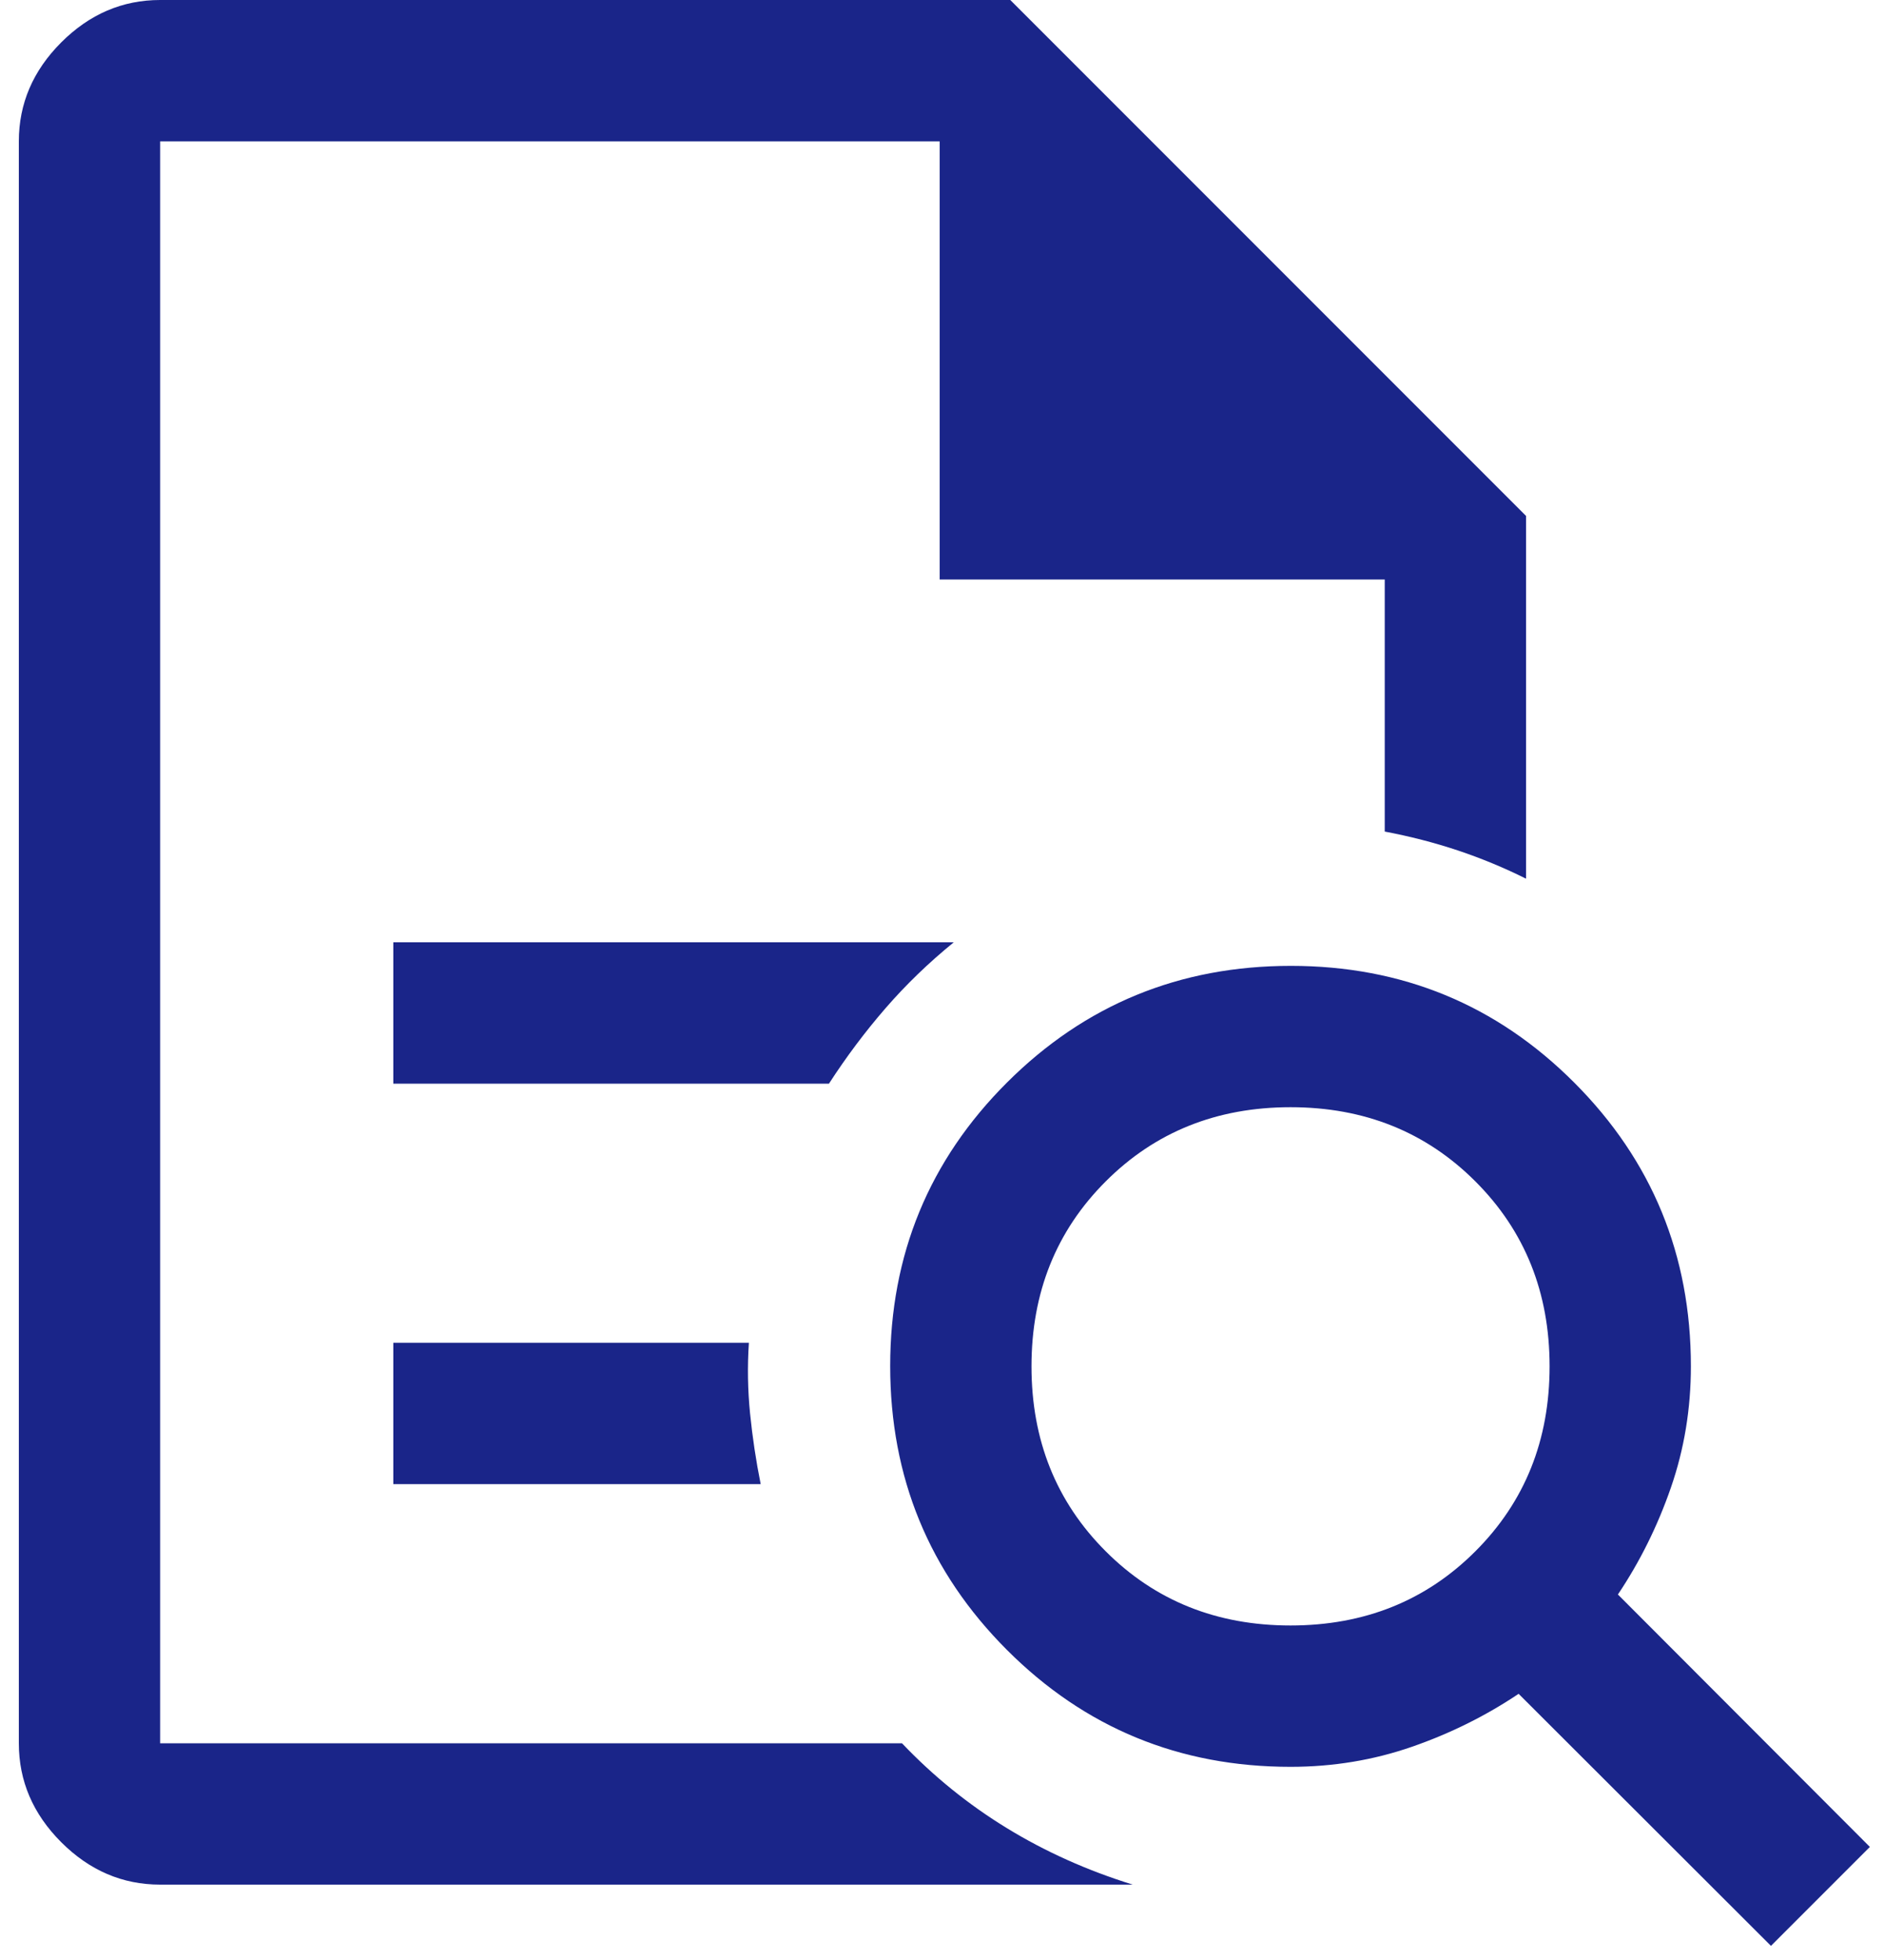
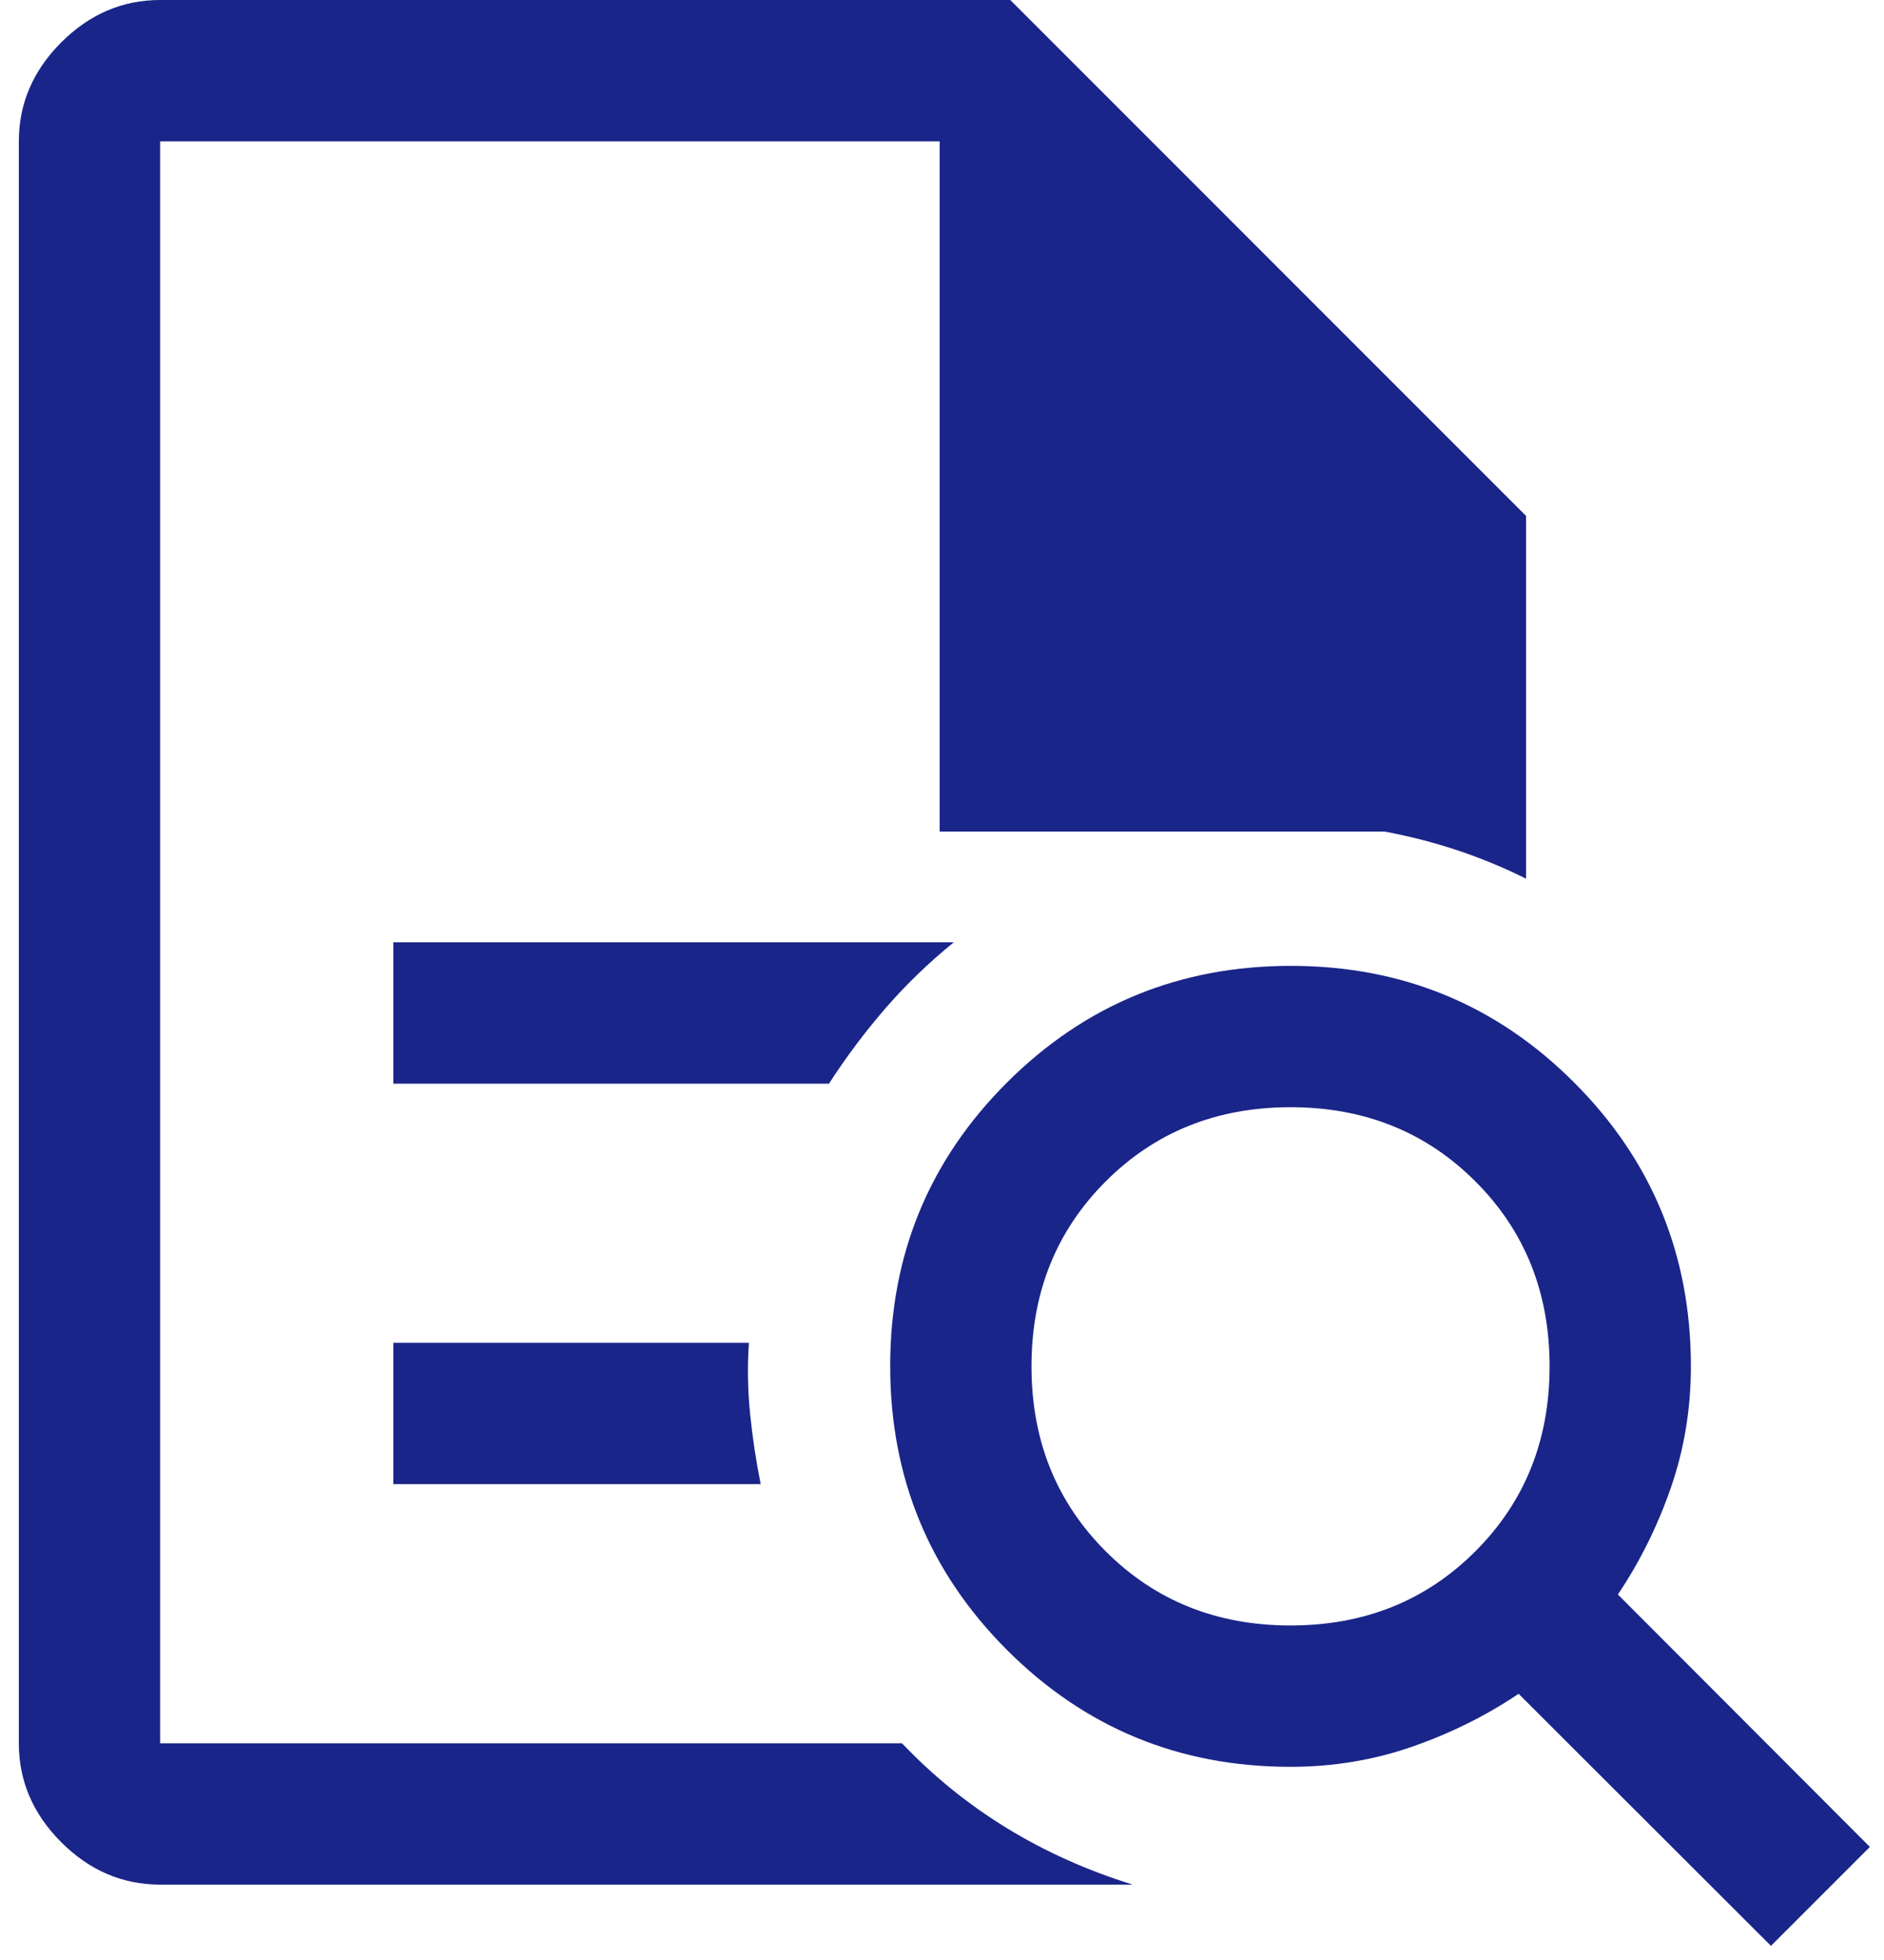
<svg xmlns="http://www.w3.org/2000/svg" width="50" height="52" viewBox="0 0 50 52" fill="none">
-   <path d="M4.25 3.75V22.062V21.875V46.25V3.75ZM10.438 28.75H22C22.458 28.042 22.958 27.375 23.5 26.75C24.042 26.125 24.646 25.542 25.312 25H10.438V28.75ZM10.438 39.375H20.188C20.062 38.75 19.969 38.125 19.906 37.5C19.844 36.875 19.833 36.25 19.875 35.625H10.438V39.375ZM4.25 50C3.25 50 2.375 49.625 1.625 48.875C0.875 48.125 0.5 47.25 0.5 46.25V3.75C0.5 2.75 0.875 1.875 1.625 1.125C2.375 0.375 3.25 0 4.25 0H26.812L40.5 13.688V23.312C39.917 23.021 39.312 22.771 38.688 22.562C38.062 22.354 37.417 22.188 36.75 22.062V15.375H24.938V3.75H4.25V46.25H23.938C24.771 47.125 25.698 47.875 26.719 48.5C27.74 49.125 28.854 49.625 30.062 50H4.25ZM34.25 43.125C36.208 43.125 37.844 42.469 39.156 41.156C40.469 39.844 41.125 38.208 41.125 36.25C41.125 34.292 40.469 32.656 39.156 31.344C37.844 30.031 36.208 29.375 34.25 29.375C32.292 29.375 30.656 30.031 29.344 31.344C28.031 32.656 27.375 34.292 27.375 36.25C27.375 38.208 28.031 39.844 29.344 41.156C30.656 42.469 32.292 43.125 34.25 43.125ZM47 51.625L40.303 44.938C39.434 45.521 38.49 45.99 37.469 46.344C36.448 46.698 35.375 46.875 34.25 46.875C31.299 46.875 28.79 45.841 26.724 43.774C24.658 41.706 23.625 39.196 23.625 36.242C23.625 33.289 24.659 30.781 26.726 28.719C28.794 26.656 31.304 25.625 34.258 25.625C37.211 25.625 39.719 26.658 41.781 28.724C43.844 30.79 44.875 33.299 44.875 36.25C44.875 37.375 44.698 38.448 44.344 39.469C43.99 40.49 43.521 41.434 42.938 42.303L49.625 49L47 51.625Z" fill="#1A2589" />
+   <path d="M4.25 3.75V22.062V21.875V46.25V3.75ZM10.438 28.75H22C22.458 28.042 22.958 27.375 23.5 26.75C24.042 26.125 24.646 25.542 25.312 25H10.438V28.75ZM10.438 39.375H20.188C20.062 38.75 19.969 38.125 19.906 37.5C19.844 36.875 19.833 36.25 19.875 35.625H10.438V39.375ZM4.25 50C3.25 50 2.375 49.625 1.625 48.875C0.875 48.125 0.5 47.25 0.5 46.25V3.75C0.5 2.75 0.875 1.875 1.625 1.125C2.375 0.375 3.25 0 4.25 0H26.812L40.5 13.688V23.312C39.917 23.021 39.312 22.771 38.688 22.562C38.062 22.354 37.417 22.188 36.75 22.062H24.938V3.75H4.25V46.25H23.938C24.771 47.125 25.698 47.875 26.719 48.5C27.74 49.125 28.854 49.625 30.062 50H4.25ZM34.25 43.125C36.208 43.125 37.844 42.469 39.156 41.156C40.469 39.844 41.125 38.208 41.125 36.25C41.125 34.292 40.469 32.656 39.156 31.344C37.844 30.031 36.208 29.375 34.25 29.375C32.292 29.375 30.656 30.031 29.344 31.344C28.031 32.656 27.375 34.292 27.375 36.25C27.375 38.208 28.031 39.844 29.344 41.156C30.656 42.469 32.292 43.125 34.25 43.125ZM47 51.625L40.303 44.938C39.434 45.521 38.49 45.99 37.469 46.344C36.448 46.698 35.375 46.875 34.25 46.875C31.299 46.875 28.79 45.841 26.724 43.774C24.658 41.706 23.625 39.196 23.625 36.242C23.625 33.289 24.659 30.781 26.726 28.719C28.794 26.656 31.304 25.625 34.258 25.625C37.211 25.625 39.719 26.658 41.781 28.724C43.844 30.79 44.875 33.299 44.875 36.25C44.875 37.375 44.698 38.448 44.344 39.469C43.99 40.49 43.521 41.434 42.938 42.303L49.625 49L47 51.625Z" fill="#1A2589" />
</svg>